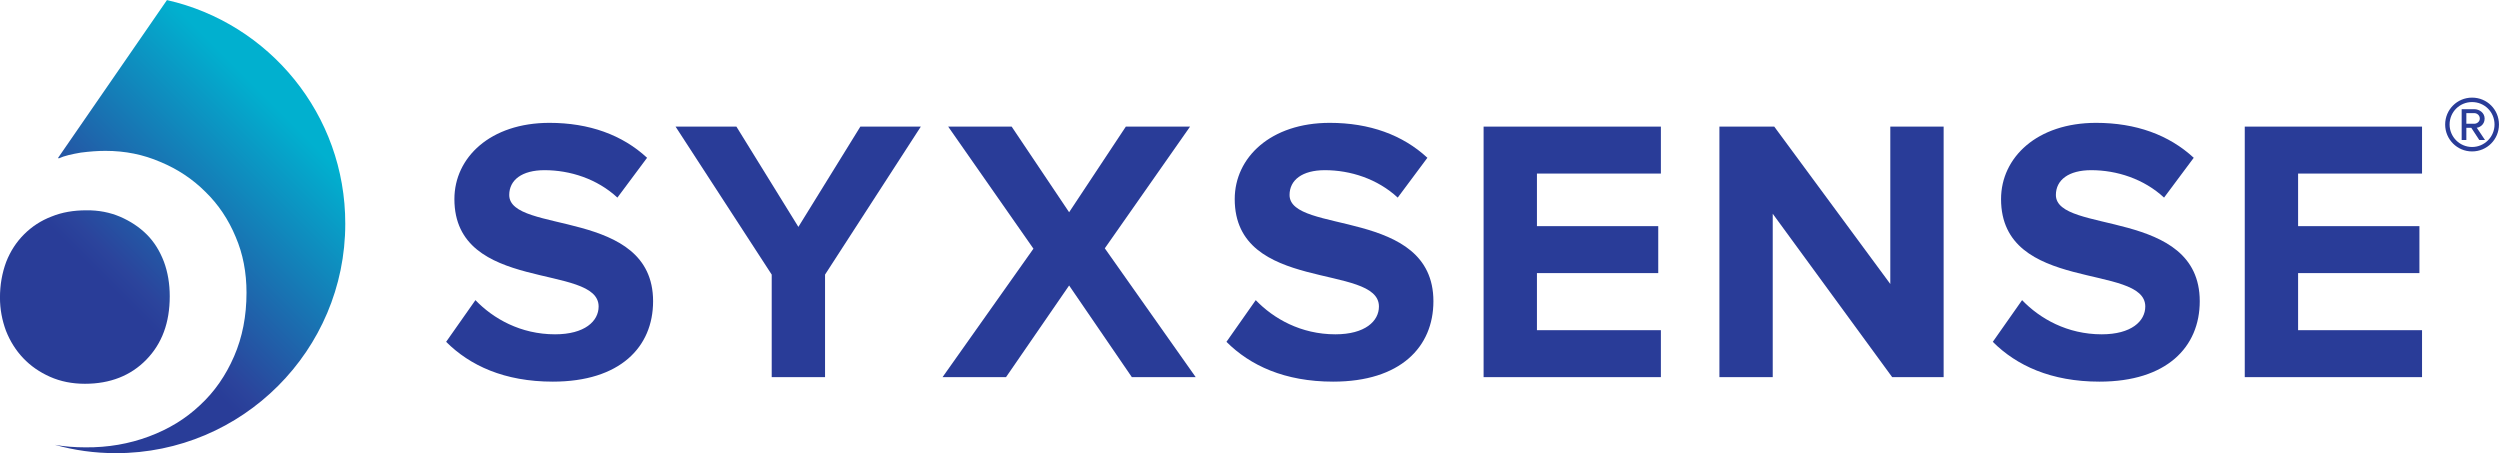
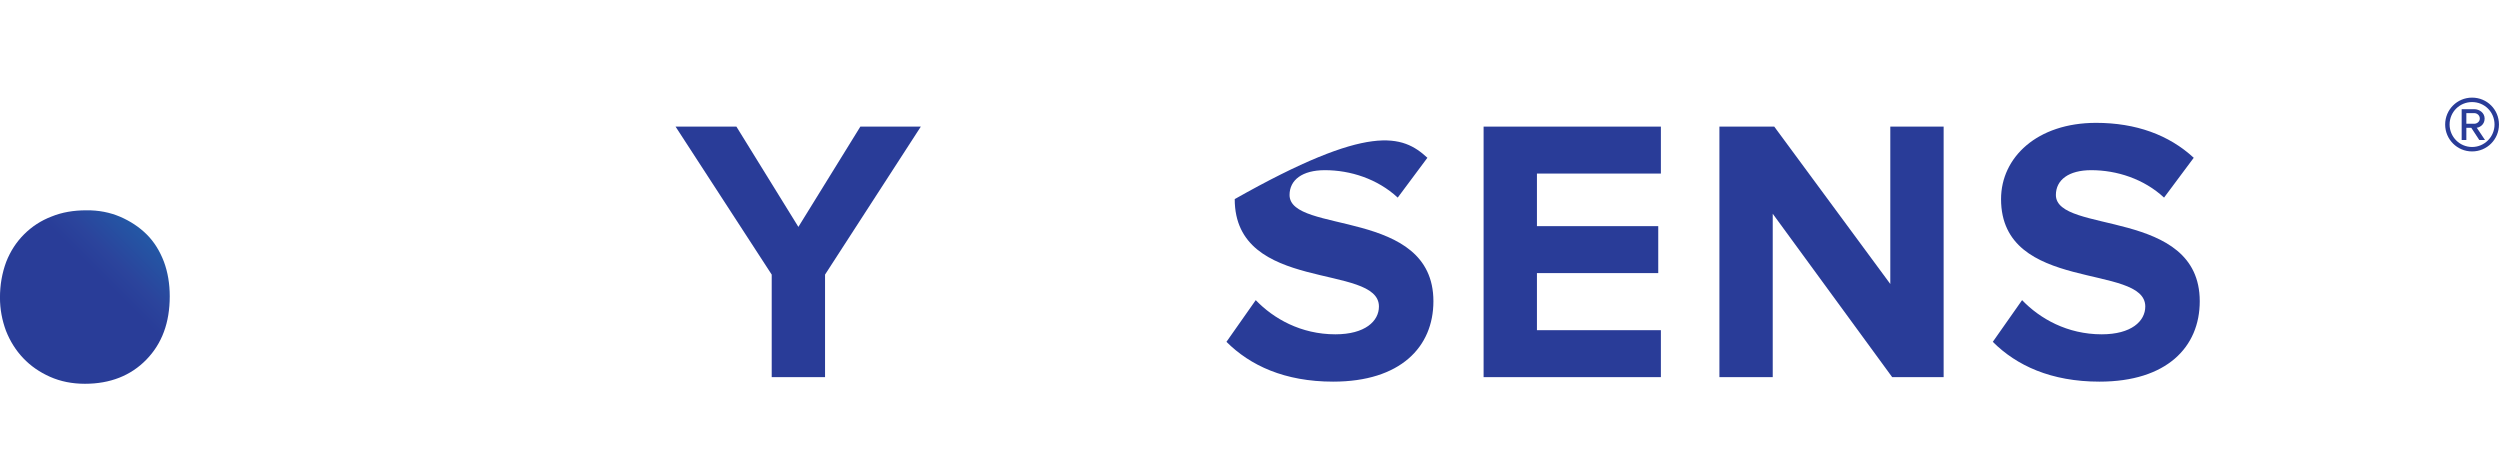
<svg xmlns="http://www.w3.org/2000/svg" width="100%" height="100%" viewBox="0 0 1913 347" version="1.1" xml:space="preserve" style="fill-rule:evenodd;clip-rule:evenodd;stroke-linejoin:round;stroke-miterlimit:2;">
  <g transform="matrix(-148.477,148.477,148.477,148.477,235.694,106.529)">
-     <path d="M0.692,-0.596L0.692,-0.593C0.67,-0.585 0.647,-0.57 0.62,-0.551C0.594,-0.531 0.571,-0.511 0.552,-0.492C0.501,-0.441 0.464,-0.385 0.439,-0.322C0.413,-0.259 0.4,-0.195 0.4,-0.129C0.399,-0.063 0.412,0.002 0.438,0.065C0.463,0.128 0.502,0.185 0.554,0.237C0.614,0.297 0.679,0.341 0.75,0.369C0.821,0.397 0.892,0.41 0.964,0.407C1.036,0.405 1.106,0.388 1.176,0.356C1.246,0.324 1.31,0.279 1.367,0.221C1.395,0.193 1.419,0.165 1.44,0.135C1.404,0.199 1.359,0.259 1.304,0.314C0.978,0.64 0.448,0.64 0.122,0.314C-0.16,0.033 -0.199,-0.399 0.005,-0.722L0.692,-0.596Z" style="fill:url(#_Linear1);fill-rule:nonzero;" />
-   </g>
+     </g>
  <g transform="matrix(-148.477,148.477,148.477,148.477,210.959,81.794)">
    <path d="M0.86,-0.295C0.898,-0.312 0.937,-0.32 0.977,-0.32C1.016,-0.32 1.055,-0.312 1.094,-0.295C1.133,-0.277 1.169,-0.252 1.202,-0.219C1.232,-0.189 1.255,-0.155 1.272,-0.118C1.288,-0.081 1.297,-0.043 1.298,-0.003C1.299,0.036 1.292,0.075 1.277,0.114C1.262,0.153 1.238,0.189 1.205,0.222C1.14,0.287 1.066,0.319 0.985,0.318C0.903,0.317 0.829,0.283 0.761,0.215C0.729,0.183 0.704,0.148 0.687,0.111C0.67,0.073 0.661,0.035 0.661,-0.003C0.661,-0.042 0.669,-0.08 0.684,-0.118C0.699,-0.155 0.722,-0.19 0.755,-0.222C0.787,-0.254 0.822,-0.279 0.86,-0.295Z" style="fill:url(#_Linear2);fill-rule:nonzero;" />
  </g>
  <g transform="matrix(4.167,0,0,4.167,341.383,124.472)">
-     <path d="M0,32.9L5.38,25.244C8.621,28.623 13.656,31.52 20.002,31.52C25.45,31.52 28.002,29.106 28.002,26.416C28.002,18.416 1.517,24.002 1.517,6.69C1.517,-0.966 8.138,-7.311 18.967,-7.311C26.278,-7.311 32.348,-5.104 36.9,-0.897L31.451,6.415C27.727,2.966 22.761,1.379 18.07,1.379C13.932,1.379 11.587,3.172 11.587,5.932C11.587,13.173 38.004,8.276 38.004,25.45C38.004,33.865 31.934,40.211 19.588,40.211C10.691,40.211 4.345,37.245 0,32.9" style="fill:rgb(41,60,152);fill-rule:nonzero;" />
-   </g>
+     </g>
  <g transform="matrix(4.167,0,0,4.167,590.513,96.881)">
    <path d="M0,46.005L0,27.175L-17.657,0L-6.483,0L4.897,18.416L16.278,0L27.382,0L9.794,27.175L9.794,46.005L0,46.005Z" style="fill:rgb(41,60,152);fill-rule:nonzero;" />
  </g>
  <g transform="matrix(4.167,0,0,4.167,866.089,96.881)">
-     <path d="M0,46.005L-11.518,29.176L-23.105,46.005L-34.762,46.005L-18.07,22.416L-33.728,0L-22.071,0L-11.518,15.726L-1.104,0L10.69,0L-4.966,22.348L11.726,46.005L0,46.005Z" style="fill:rgb(41,60,152);fill-rule:nonzero;" />
-   </g>
+     </g>
  <g transform="matrix(4.167,0,0,4.167,938.484,124.472)">
-     <path d="M0,32.9L5.379,25.244C8.621,28.623 13.655,31.52 20.002,31.52C25.449,31.52 28.001,29.106 28.001,26.416C28.001,18.416 1.518,24.002 1.518,6.69C1.518,-0.966 8.139,-7.311 18.968,-7.311C26.277,-7.311 32.348,-5.104 36.899,-0.897L31.452,6.415C27.726,2.966 22.76,1.379 18.071,1.379C13.933,1.379 11.587,3.172 11.587,5.932C11.587,13.173 38.004,8.276 38.004,25.45C38.004,33.865 31.933,40.211 19.589,40.211C10.691,40.211 4.345,37.245 0,32.9" style="fill:rgb(41,60,152);fill-rule:nonzero;" />
+     <path d="M0,32.9L5.379,25.244C8.621,28.623 13.655,31.52 20.002,31.52C25.449,31.52 28.001,29.106 28.001,26.416C28.001,18.416 1.518,24.002 1.518,6.69C26.277,-7.311 32.348,-5.104 36.899,-0.897L31.452,6.415C27.726,2.966 22.76,1.379 18.071,1.379C13.933,1.379 11.587,3.172 11.587,5.932C11.587,13.173 38.004,8.276 38.004,25.45C38.004,33.865 31.933,40.211 19.589,40.211C10.691,40.211 4.345,37.245 0,32.9" style="fill:rgb(41,60,152);fill-rule:nonzero;" />
  </g>
  <g transform="matrix(4.167,0,0,4.167,1135.25,96.881)">
    <path d="M0,46.005L0,0L32.555,0L32.555,8.622L9.795,8.622L9.795,18.278L32.071,18.278L32.071,26.9L9.795,26.9L9.795,37.383L32.555,37.383L32.555,46.005L0,46.005Z" style="fill:rgb(41,60,152);fill-rule:nonzero;" />
  </g>
  <g transform="matrix(4.167,0,0,4.167,1447.9,96.881)">
    <path d="M0,46.005L-21.935,16.002L-21.935,46.005L-31.727,46.005L-31.727,0L-21.657,0L-0.346,28.9L-0.346,0L9.448,0L9.448,46.005L0,46.005Z" style="fill:rgb(41,60,152);fill-rule:nonzero;" />
  </g>
  <g transform="matrix(4.167,0,0,4.167,1524.89,124.472)">
    <path d="M0,32.9L5.379,25.244C8.621,28.623 13.656,31.52 20.002,31.52C25.449,31.52 28.001,29.106 28.001,26.416C28.001,18.416 1.515,24.002 1.515,6.69C1.515,-0.966 8.137,-7.311 18.965,-7.311C26.277,-7.311 32.346,-5.104 36.899,-0.897L31.449,6.415C27.726,2.966 22.76,1.379 18.069,1.379C13.93,1.379 11.585,3.172 11.585,5.932C11.585,13.173 38.002,8.276 38.002,25.45C38.002,33.865 31.933,40.211 19.587,40.211C10.691,40.211 4.345,37.245 0,32.9" style="fill:rgb(41,60,152);fill-rule:nonzero;" />
  </g>
  <g transform="matrix(4.167,0,0,4.167,1717.69,96.881)">
-     <path d="M0,46.005L0,0L32.554,0L32.554,8.622L9.795,8.622L9.795,18.278L32.073,18.278L32.073,26.9L9.795,26.9L9.795,37.383L32.554,37.383L32.554,46.005L0,46.005Z" style="fill:rgb(41,60,152);fill-rule:nonzero;" />
-   </g>
+     </g>
  <g transform="matrix(4.167,0,0,4.167,1893.28,104.029)">
    <path d="M0,-4.195L-1.447,-4.195L-1.447,-2.238L0,-2.238C0.489,-2.238 1.024,-2.61 1.024,-3.193C1.024,-3.822 0.489,-4.195 0,-4.195M0.929,0.745L-0.537,-1.492L-1.447,-1.492L-1.447,0.745L-2.307,0.745L-2.307,-4.917L0,-4.917C0.955,-4.917 1.91,-4.241 1.91,-3.193C1.91,-1.934 0.792,-1.515 0.463,-1.515L1.979,0.745L0.929,0.745ZM-0.397,-6.222C-2.682,-6.222 -4.523,-4.405 -4.523,-2.098C-4.523,0.163 -2.682,2.027 -0.397,2.027C1.887,2.027 3.728,0.163 3.728,-2.098C3.728,-4.405 1.887,-6.222 -0.397,-6.222M-0.397,2.843C-3.125,2.843 -5.338,0.629 -5.338,-2.098C-5.338,-4.847 -3.125,-7.038 -0.397,-7.038C2.353,-7.038 4.543,-4.847 4.543,-2.098C4.543,0.629 2.353,2.843 -0.397,2.843" style="fill:rgb(41,60,152);fill-rule:nonzero;" />
  </g>
  <defs>
    <linearGradient id="_Linear1" x1="0" y1="0" x2="1" y2="0" gradientUnits="userSpaceOnUse" gradientTransform="matrix(1,0,0,-1,0,-0.082)">
      <stop offset="0" style="stop-color:rgb(1,176,207);stop-opacity:1" />
      <stop offset="0.81" style="stop-color:rgb(43,68,156);stop-opacity:1" />
      <stop offset="0.89" style="stop-color:rgb(41,61,152);stop-opacity:1" />
      <stop offset="1" style="stop-color:rgb(41,61,152);stop-opacity:1" />
    </linearGradient>
    <linearGradient id="_Linear2" x1="0" y1="0" x2="1" y2="0" gradientUnits="userSpaceOnUse" gradientTransform="matrix(1,0,0,-1,0,-0.001)">
      <stop offset="0" style="stop-color:rgb(1,176,207);stop-opacity:1" />
      <stop offset="0.81" style="stop-color:rgb(43,68,156);stop-opacity:1" />
      <stop offset="0.89" style="stop-color:rgb(41,61,152);stop-opacity:1" />
      <stop offset="1" style="stop-color:rgb(41,61,152);stop-opacity:1" />
    </linearGradient>
  </defs>
</svg>